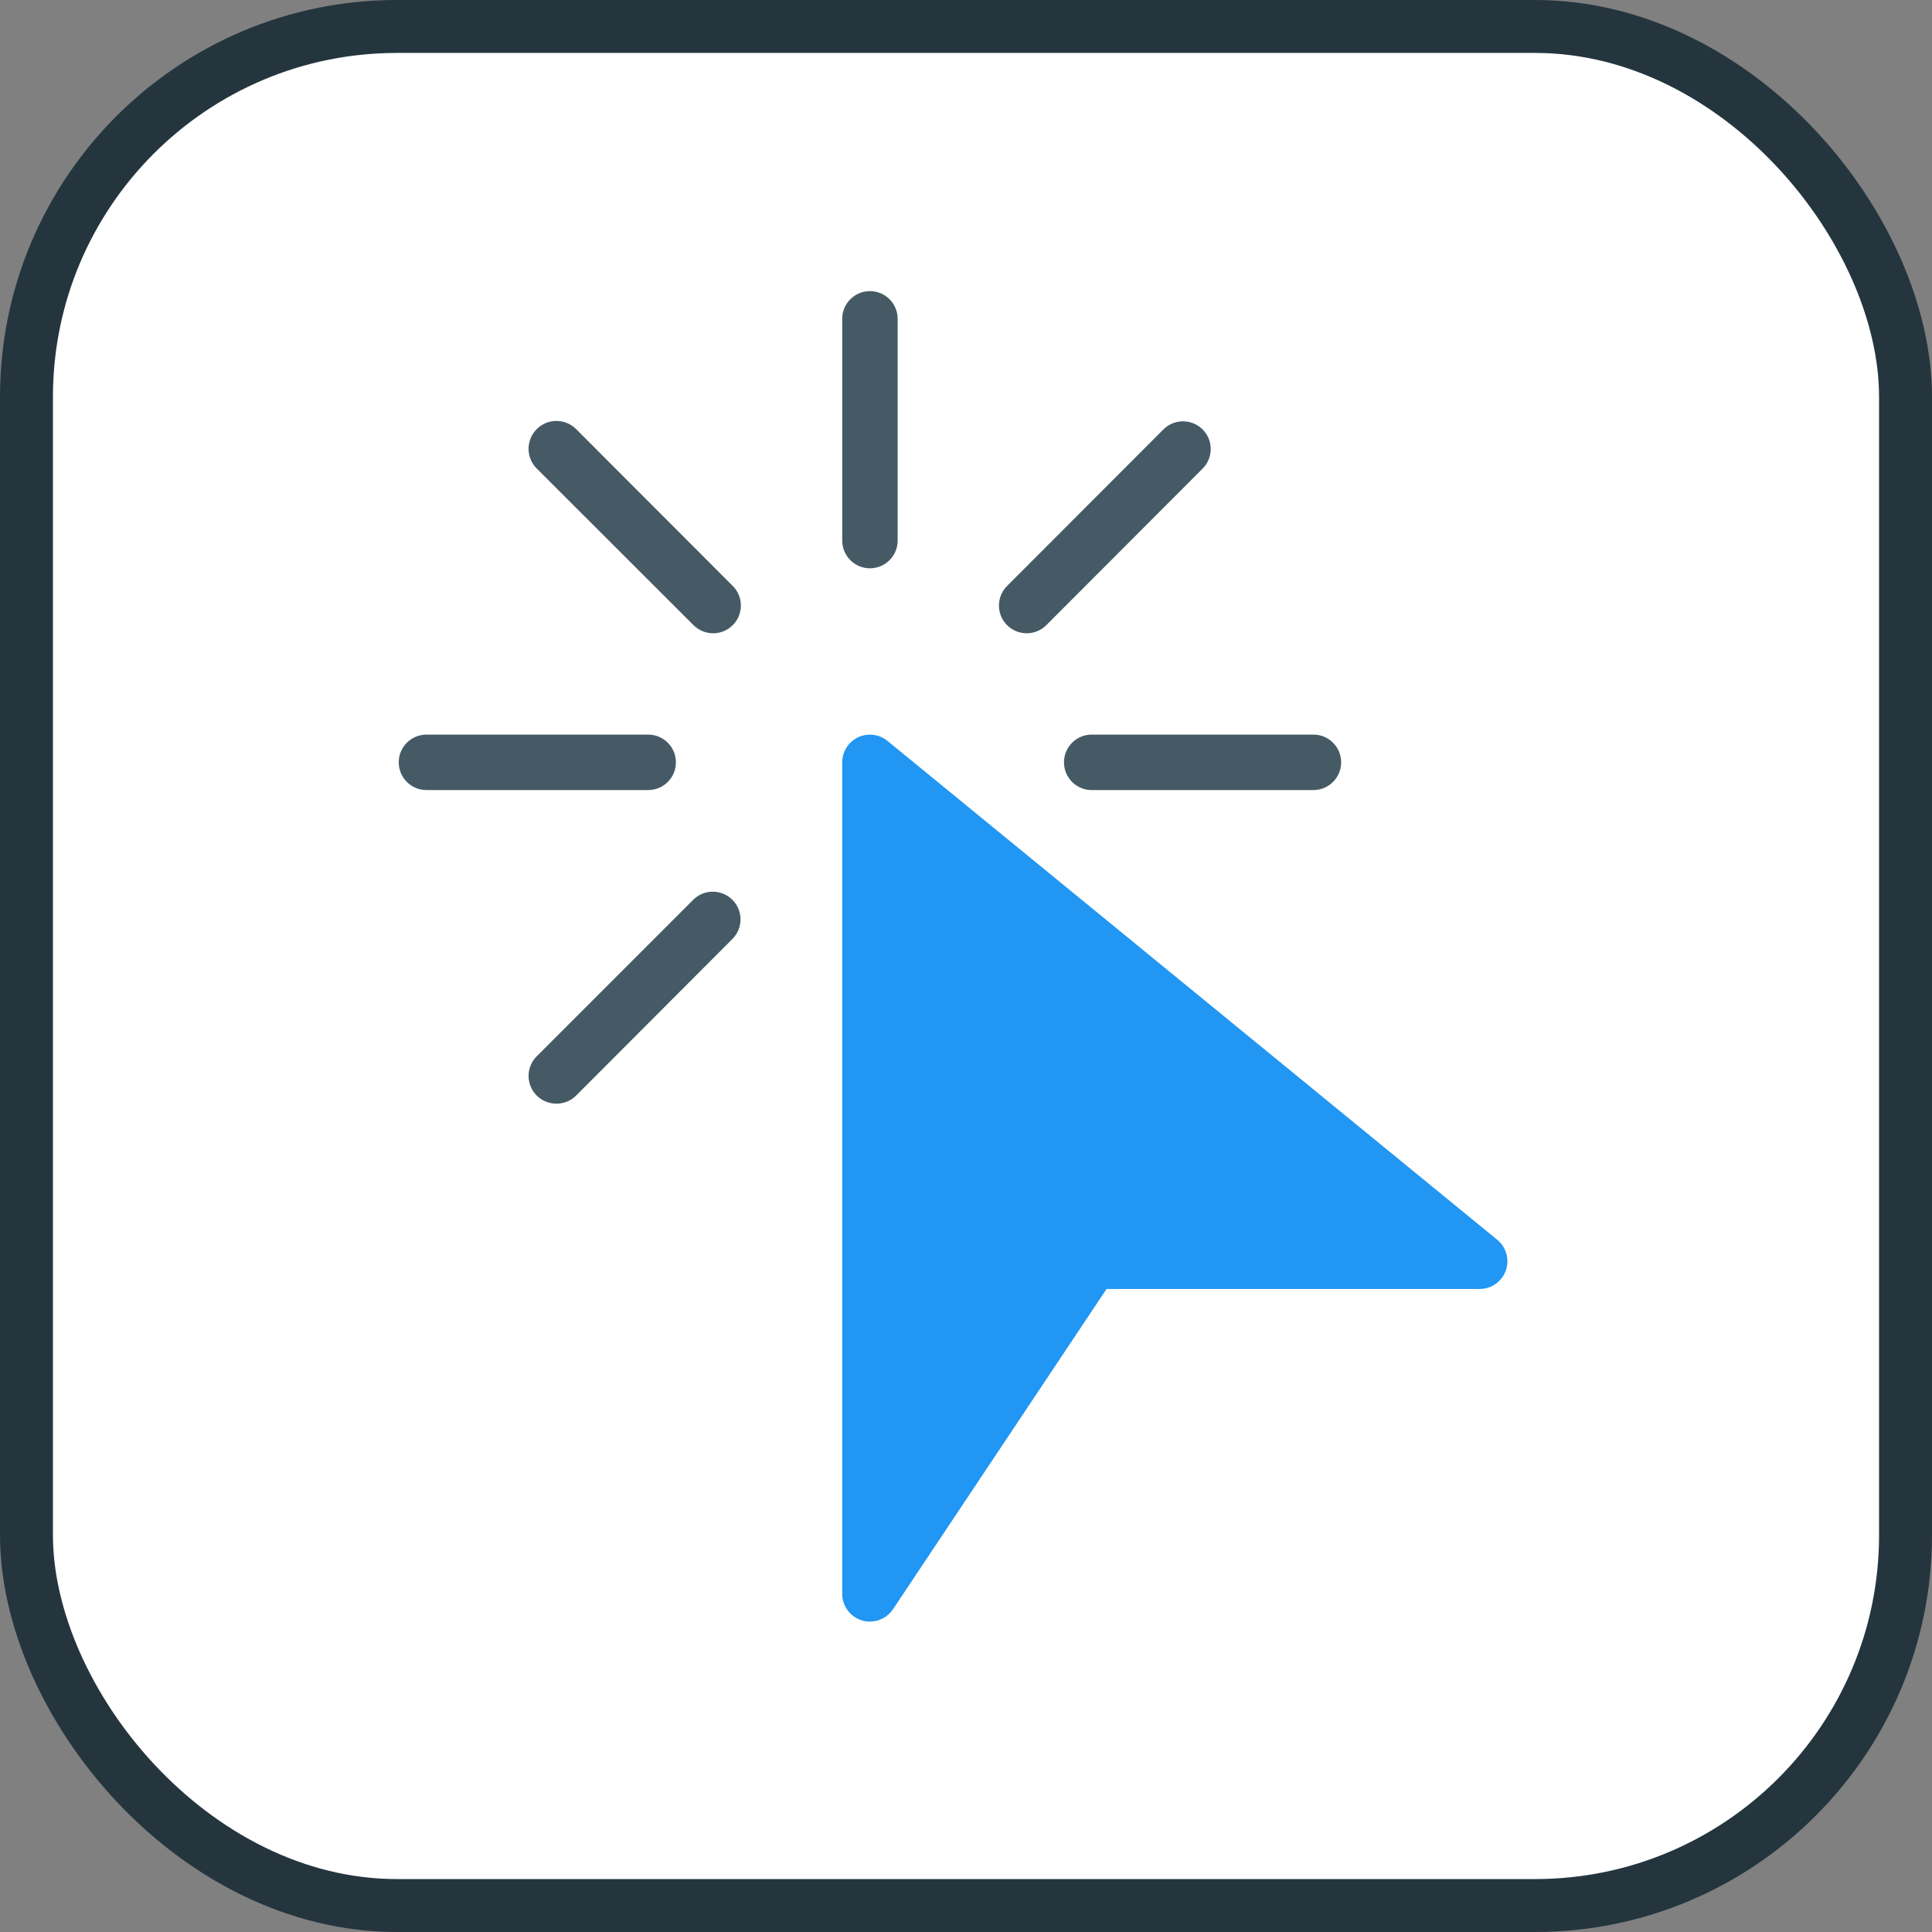
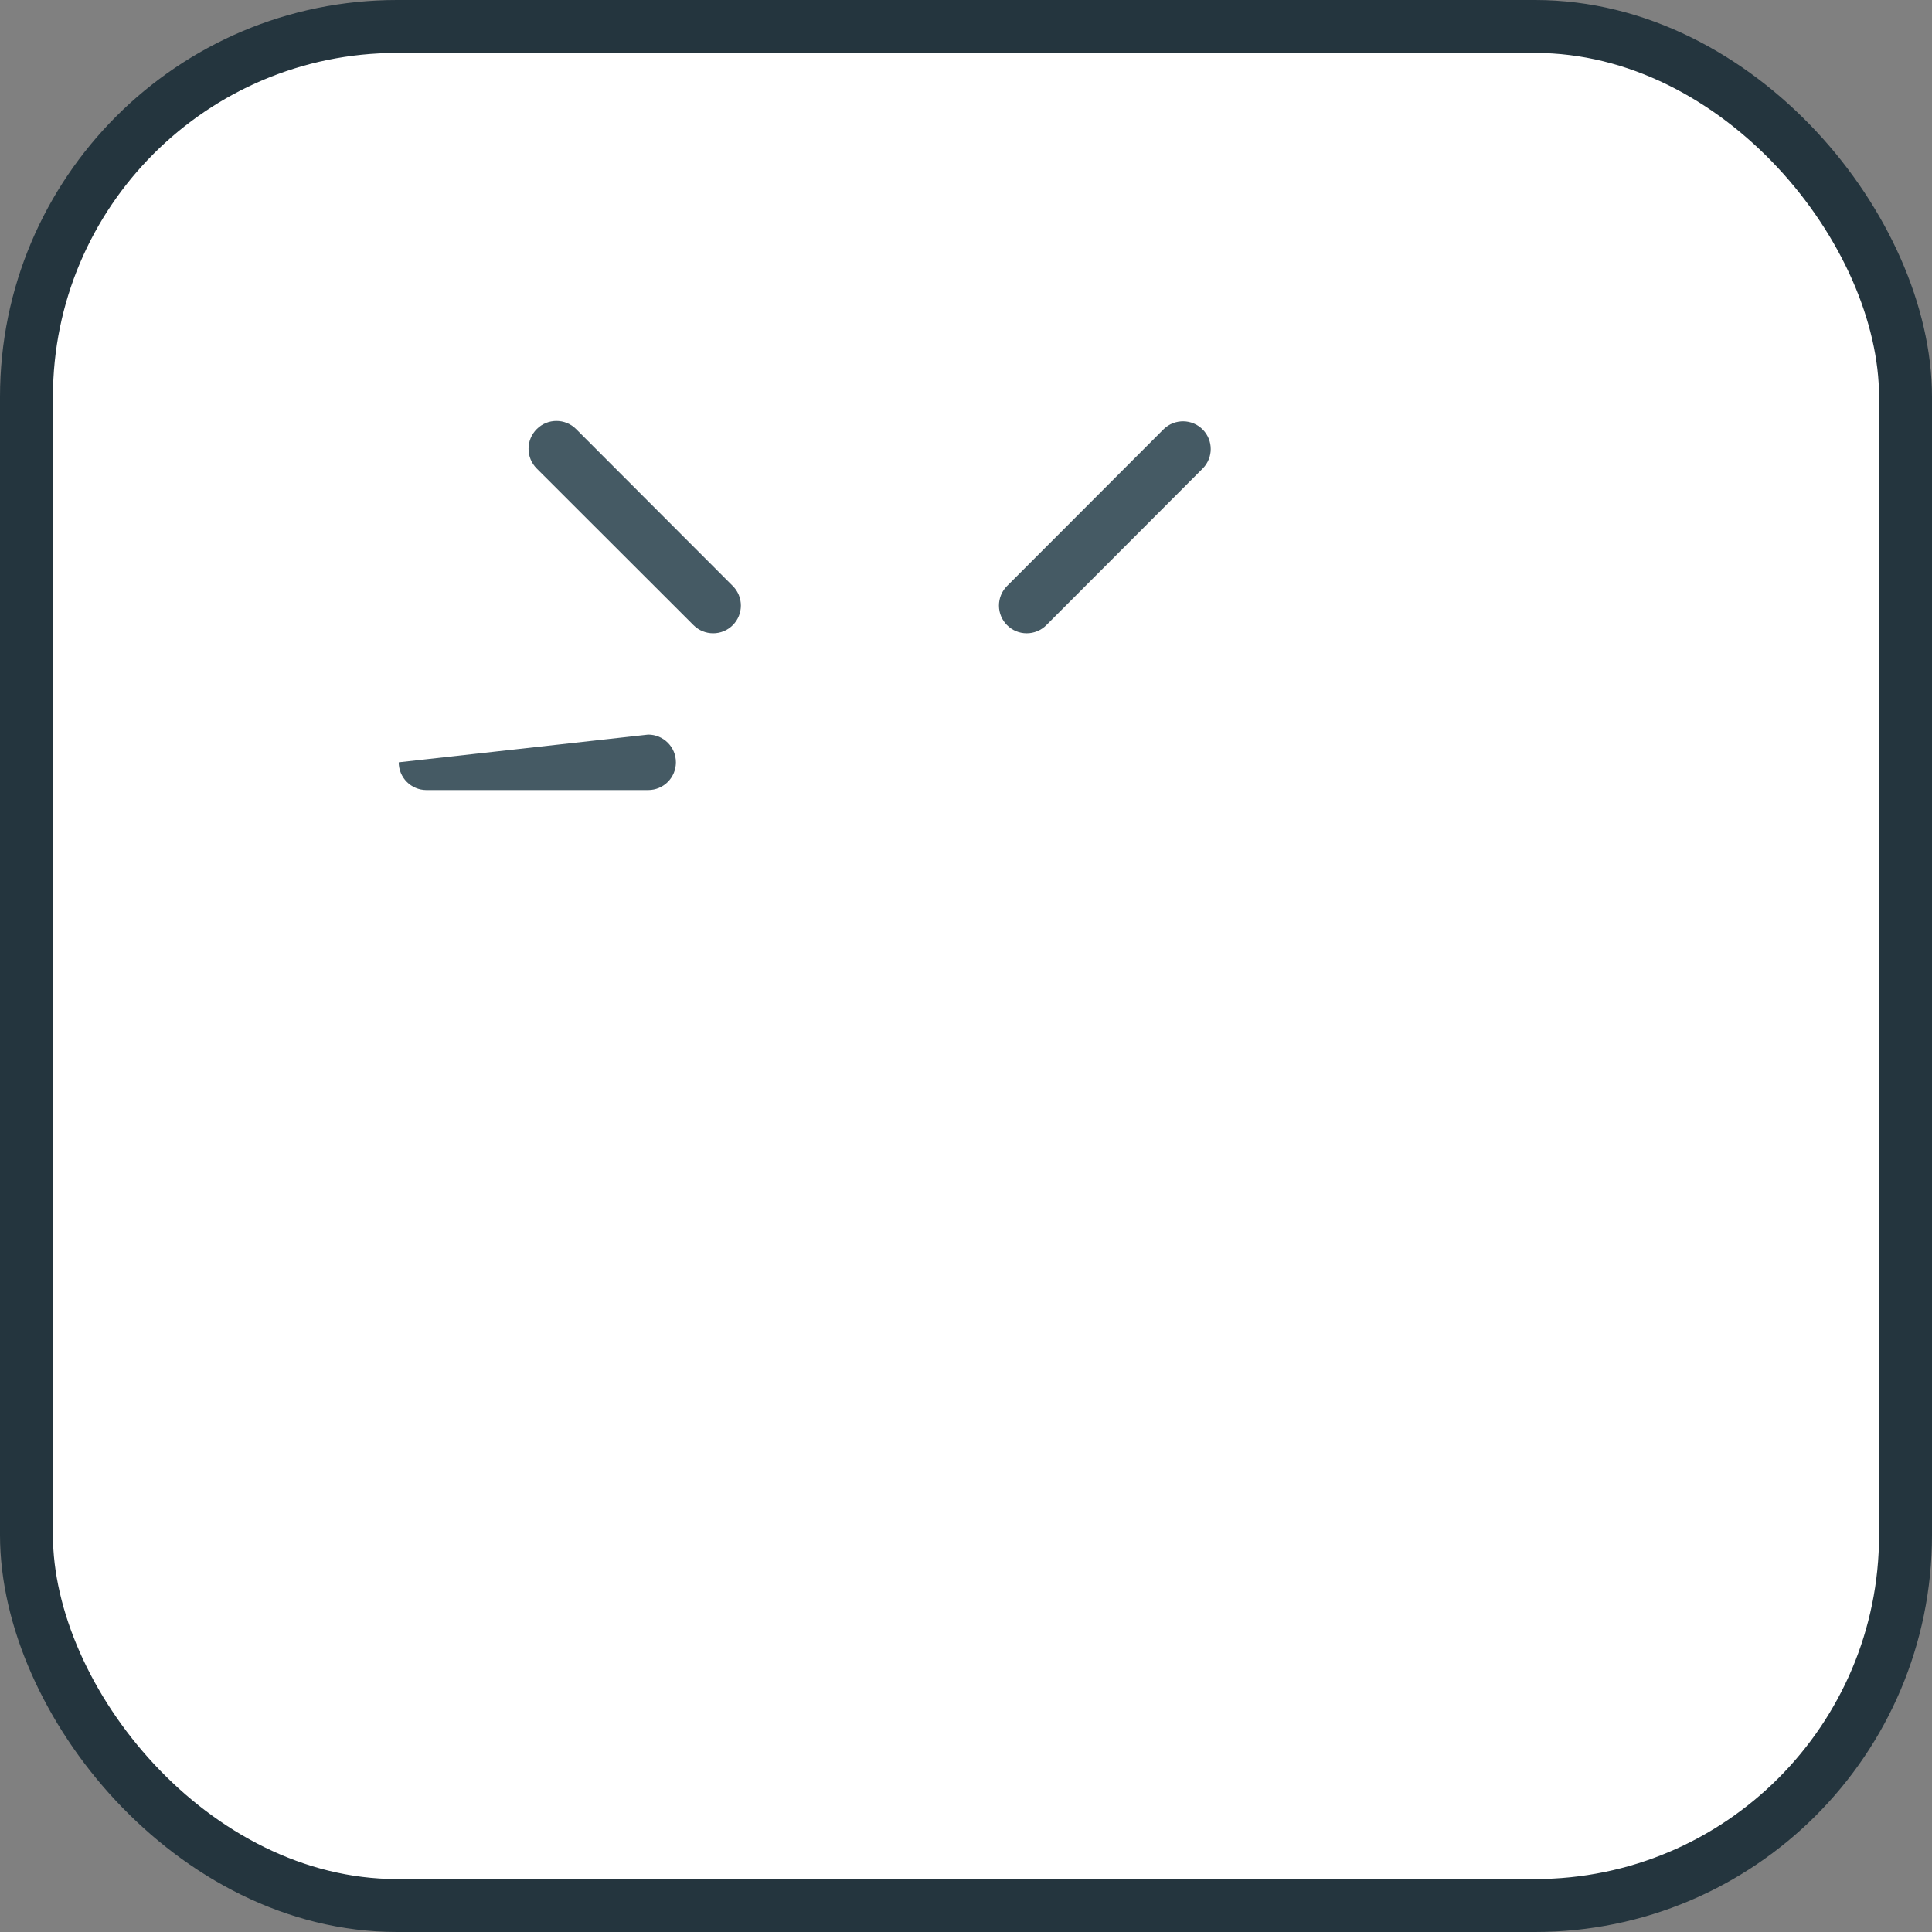
<svg xmlns="http://www.w3.org/2000/svg" width="800px" height="800px" viewBox="0 0 73 73" version="1.1">
  <rect x="0" y="0" width="73" height="73" fill="#808080" stroke="none" />
  <title>the-modern-web/interaction-media-queries</title>
  <desc>Created with Sketch.</desc>
  <defs>

</defs>
  <g id="the-modern-web/interaction-media-queries" stroke="none" stroke-width="1" fill="none" fill-rule="evenodd">
    <g id="container" transform="translate(2, 2)" fill="#FFFFFF" fill-rule="nonzero" stroke="#24353E" stroke-width="2">
      <rect id="mask" x="-1" y="-1" width="71" height="71" rx="14">

</rect>
    </g>
    <g id="click" transform="translate(15, 11)" fill-rule="nonzero">
-       <path d="M41.573,35.845 L18.532,16.994 C18.084,16.628 17.424,16.695 17.059,17.143 C16.906,17.33 16.823,17.563 16.823,17.804 L16.823,49.224 C16.823,49.685 17.125,50.093 17.567,50.227 C17.665,50.257 17.767,50.272 17.87,50.271 C18.221,50.271 18.548,50.096 18.742,49.804 L26.81,37.703 L40.911,37.703 C41.49,37.703 41.958,37.233 41.957,36.655 C41.957,36.341 41.816,36.044 41.573,35.845 Z" id="Shape" fill="#2196F3">
- 
- </path>
      <g id="Group" fill="#455A64">
-         <path d="M17.87,10.473 C17.292,10.473 16.823,10.004 16.823,9.426 L16.823,1.047 C16.823,0.469 17.292,0 17.87,0 C18.449,0 18.918,0.469 18.918,1.047 L18.918,9.426 C18.918,10.004 18.449,10.473 17.87,10.473 Z" id="Shape">
- 
- </path>
-         <path d="M9.492,18.852 L1.113,18.852 C0.535,18.852 0.066,18.383 0.066,17.804 C0.066,17.226 0.535,16.757 1.113,16.757 L9.492,16.757 C10.07,16.757 10.539,17.226 10.539,17.804 C10.539,18.383 10.07,18.852 9.492,18.852 Z" id="Shape">
- 
- </path>
-         <path d="M34.627,18.852 L26.249,18.852 C25.671,18.852 25.202,18.383 25.202,17.804 C25.202,17.226 25.671,16.757 26.249,16.757 L34.627,16.757 C35.206,16.757 35.675,17.226 35.675,17.804 C35.675,18.383 35.206,18.852 34.627,18.852 Z" id="Shape">
+         <path d="M9.492,18.852 L1.113,18.852 C0.535,18.852 0.066,18.383 0.066,17.804 L9.492,16.757 C10.07,16.757 10.539,17.226 10.539,17.804 C10.539,18.383 10.07,18.852 9.492,18.852 Z" id="Shape">

</path>
        <path d="M11.947,12.928 C11.669,12.928 11.402,12.819 11.205,12.622 L5.28,6.703 C4.868,6.292 4.868,5.625 5.28,5.214 C5.691,4.802 6.358,4.802 6.769,5.214 L12.686,11.139 C13.096,11.548 13.097,12.211 12.688,12.62 C12.491,12.818 12.224,12.929 11.945,12.928 L11.947,12.928 L11.947,12.928 Z" id="Shape">
- 
- </path>
-         <path d="M6.021,30.701 C5.443,30.702 4.973,30.234 4.972,29.655 C4.971,29.377 5.082,29.109 5.28,28.912 L11.205,22.986 C11.621,22.585 12.284,22.596 12.686,23.012 C13.078,23.418 13.078,24.061 12.686,24.467 L6.769,30.395 C6.571,30.593 6.301,30.703 6.021,30.701 Z" id="Shape">

</path>
        <path d="M23.794,12.928 C23.216,12.929 22.746,12.461 22.745,11.883 C22.744,11.604 22.855,11.336 23.053,11.139 L28.972,5.213 C29.388,4.812 30.051,4.823 30.453,5.239 C30.845,5.645 30.845,6.288 30.453,6.694 L24.536,12.62 C24.339,12.817 24.072,12.928 23.794,12.928 Z" id="Shape">

</path>
      </g>
    </g>
  </g>
</svg>